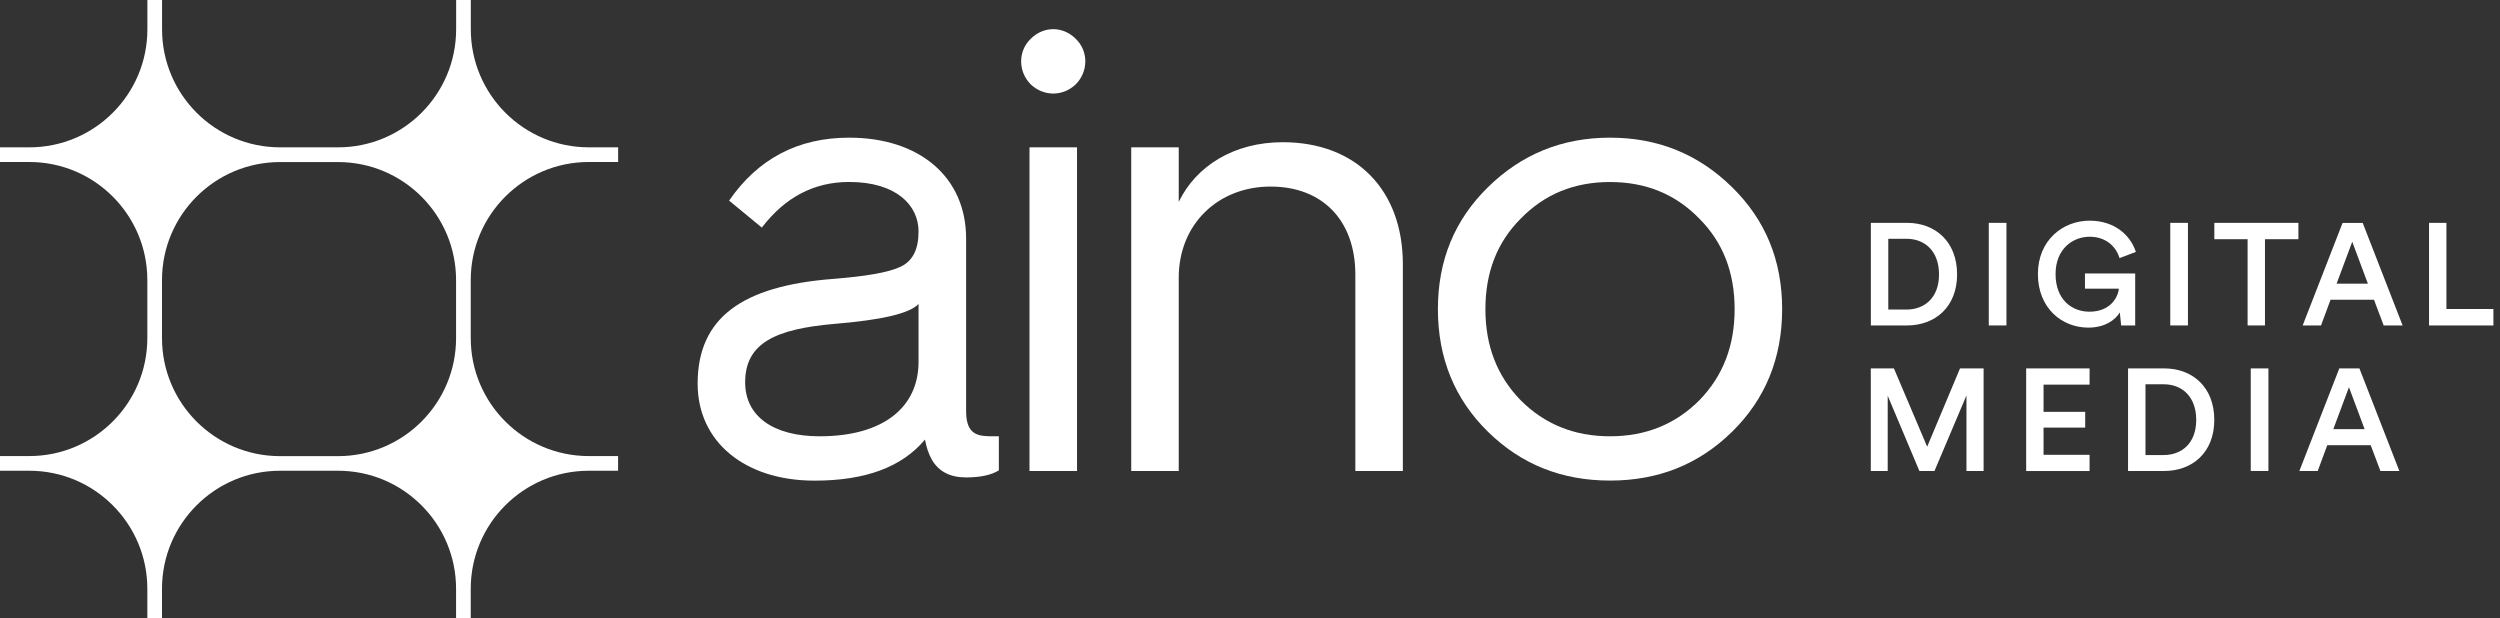
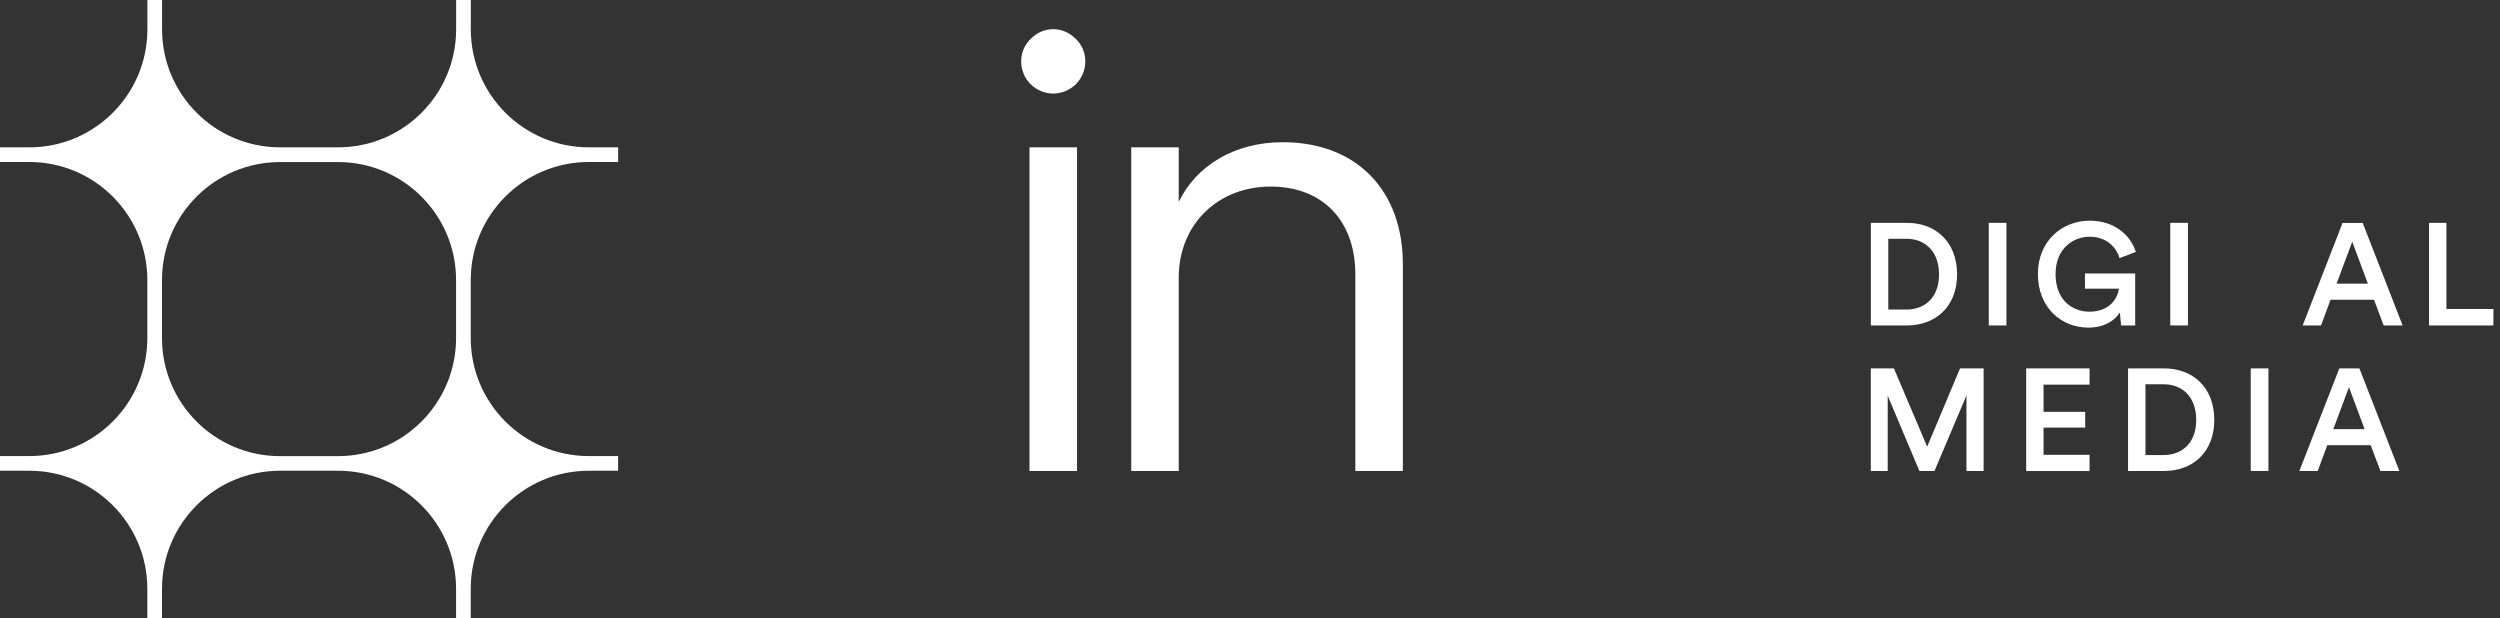
<svg xmlns="http://www.w3.org/2000/svg" width="182" height="45" viewBox="0 0 182 45" fill="none">
  <rect x="0" y="0" width="182" height="45" fill="#333333" stroke="none" />
  <g clip-path="url(#clip0_48_344)">
-     <path d="M60.605 20.308C63.033 20.119 64.671 19.838 65.559 19.42C66.447 19.001 66.87 18.159 66.87 16.848C66.87 14.93 65.232 13.247 61.819 13.247C59.248 13.247 57.145 14.369 55.462 16.568L53.079 14.604C55.181 11.563 58.079 10.022 61.823 10.022C66.92 10.022 70.333 12.874 70.333 17.363V29.94C70.333 31.716 71.267 31.762 72.297 31.762H72.716V34.241C72.201 34.568 71.405 34.756 70.333 34.756C69.165 34.756 68.369 34.337 67.854 33.496C67.619 33.077 67.435 32.562 67.339 32.001C65.655 34.011 62.992 34.991 59.298 34.991C54.247 34.991 50.788 32.185 50.788 27.93C50.788 23.114 54.059 20.823 60.605 20.308ZM59.67 31.762C64.298 31.762 66.87 29.659 66.87 26.338V22.129C66.216 22.829 64.156 23.298 60.747 23.578C56.446 23.951 54.247 24.981 54.247 27.833C54.247 30.313 56.303 31.762 59.67 31.762Z" fill="white" />
    <path d="M75.04 6.144C74.106 5.21 74.106 3.711 75.04 2.823C75.974 1.889 77.377 1.889 78.311 2.823C79.245 3.711 79.245 5.206 78.311 6.144C77.377 7.032 75.974 7.032 75.04 6.144ZM74.948 34.287V10.726H78.408V34.287H74.948Z" fill="white" />
    <path d="M82.353 34.287V10.726H85.812V14.7C87.073 12.082 89.832 10.353 93.384 10.353C98.761 10.353 102.128 13.858 102.128 19.235V34.291H98.669V19.985C98.669 16.057 96.286 13.582 92.496 13.582C88.706 13.582 85.812 16.291 85.812 20.22V34.291H82.353V34.287Z" fill="white" />
-     <path d="M104.679 22.506C104.679 18.955 105.893 16.006 108.327 13.624C110.756 11.241 113.704 10.022 117.209 10.022C120.715 10.022 123.663 11.236 126.092 13.624C128.525 16.006 129.74 18.955 129.74 22.506C129.74 26.058 128.525 29.052 126.092 31.435C123.663 33.818 120.715 34.986 117.209 34.986C113.704 34.986 110.756 33.818 108.327 31.435C105.893 29.052 104.679 26.058 104.679 22.506ZM108.138 22.506C108.138 25.17 108.98 27.369 110.71 29.144C112.439 30.874 114.592 31.762 117.209 31.762C119.827 31.762 121.98 30.874 123.709 29.144C125.439 27.369 126.281 25.17 126.281 22.506C126.281 19.843 125.439 17.644 123.709 15.914C121.98 14.139 119.827 13.251 117.209 13.251C114.592 13.251 112.439 14.139 110.71 15.914C108.98 17.644 108.138 19.843 108.138 22.506Z" fill="white" />
    <path d="M45 11.793V10.726H42.868C38.123 10.726 34.275 6.877 34.275 2.132V0H33.207V2.132C33.207 6.877 29.358 10.726 24.613 10.726H20.391C15.646 10.726 11.798 6.877 11.798 2.132V0H10.73V2.132C10.73 6.877 6.881 10.726 2.136 10.726H0V11.793H2.132C6.877 11.793 10.726 15.642 10.726 20.387V24.609C10.726 29.354 6.877 33.202 2.132 33.202H0V34.27H2.132C6.877 34.27 10.726 38.119 10.726 42.864V44.996H11.793V42.864C11.793 38.119 15.642 34.27 20.387 34.27H24.609C29.354 34.27 33.202 38.119 33.202 42.864V44.996H34.27V42.864C34.27 38.119 38.119 34.27 42.864 34.27H44.996V33.202H42.864C38.119 33.202 34.27 29.354 34.27 24.609V20.387C34.27 15.642 38.119 11.793 42.864 11.793H44.996H45ZM24.609 33.207H20.387C15.642 33.207 11.793 29.358 11.793 24.613V20.391C11.793 15.646 15.642 11.798 20.387 11.798H24.609C29.354 11.798 33.202 15.646 33.202 20.391V24.613C33.202 29.358 29.354 33.207 24.609 33.207Z" fill="white" />
    <path d="M136.198 23.692V16.224H138.84C140.872 16.224 142.476 17.573 142.476 19.973C142.476 22.372 140.855 23.692 138.832 23.692H136.198ZM138.79 22.536C140.084 22.536 141.161 21.702 141.161 19.977C141.161 18.251 140.097 17.384 138.803 17.384H137.467V22.536H138.794H138.79Z" fill="white" />
    <path d="M144.783 23.692V16.224H146.069V23.692H144.783Z" fill="white" />
    <path d="M154.42 23.692L154.323 22.745C153.997 23.294 153.226 23.851 152.037 23.851C150.089 23.851 148.36 22.418 148.36 19.952C148.36 17.485 150.181 16.065 152.121 16.065C153.934 16.065 155.09 17.108 155.492 18.339L154.302 18.791C154.051 17.95 153.314 17.234 152.121 17.234C150.927 17.234 149.645 18.096 149.645 19.952C149.645 21.807 150.826 22.691 152.112 22.691C153.62 22.691 154.189 21.66 154.252 21.015H151.785V19.91H155.442V23.692H154.42Z" fill="white" />
    <path d="M157.996 23.692V16.224H159.282V23.692H157.996Z" fill="white" />
-     <path d="M164.89 17.414V23.692H163.625V17.414H161.204V16.224H167.323V17.414H164.89Z" fill="white" />
    <path d="M172.826 21.82H169.664L168.969 23.696H167.633L170.539 16.229H172.005L174.912 23.696H173.534L172.826 21.82ZM170.108 20.651H172.382L171.243 17.598L170.104 20.651H170.108Z" fill="white" />
    <path d="M176.834 23.692V16.224H178.099V22.494H181.52V23.696H176.834V23.692Z" fill="white" />
    <path d="M143.158 34.287V28.788L140.83 34.287H139.732L137.425 28.809V34.287H136.194V26.82H137.877L140.298 32.52L142.689 26.82H144.406V34.287H143.154H143.158Z" fill="white" />
    <path d="M147.505 34.287V26.82H152.121V28.001H148.77V29.982H151.802V31.129H148.77V33.11H152.121V34.291H147.505V34.287Z" fill="white" />
    <path d="M154.922 34.287V26.82H157.565C159.596 26.82 161.2 28.168 161.2 30.568C161.2 32.968 159.579 34.287 157.557 34.287H154.922ZM157.515 33.127C158.809 33.127 159.885 32.294 159.885 30.568C159.885 28.843 158.821 27.976 157.527 27.976H156.191V33.127H157.519H157.515Z" fill="white" />
    <path d="M163.855 34.287V26.82H165.141V34.287H163.855Z" fill="white" />
    <path d="M172.587 32.411H169.425L168.73 34.287H167.394L170.301 26.82H171.766L174.673 34.287H173.295L172.587 32.411ZM169.869 31.242H172.143L171.004 28.189L169.865 31.242H169.869Z" fill="white" />
  </g>
  <defs>
    <clipPath id="clip0_48_344">
      <rect width="181.524" height="45" fill="white" />
    </clipPath>
  </defs>
</svg>